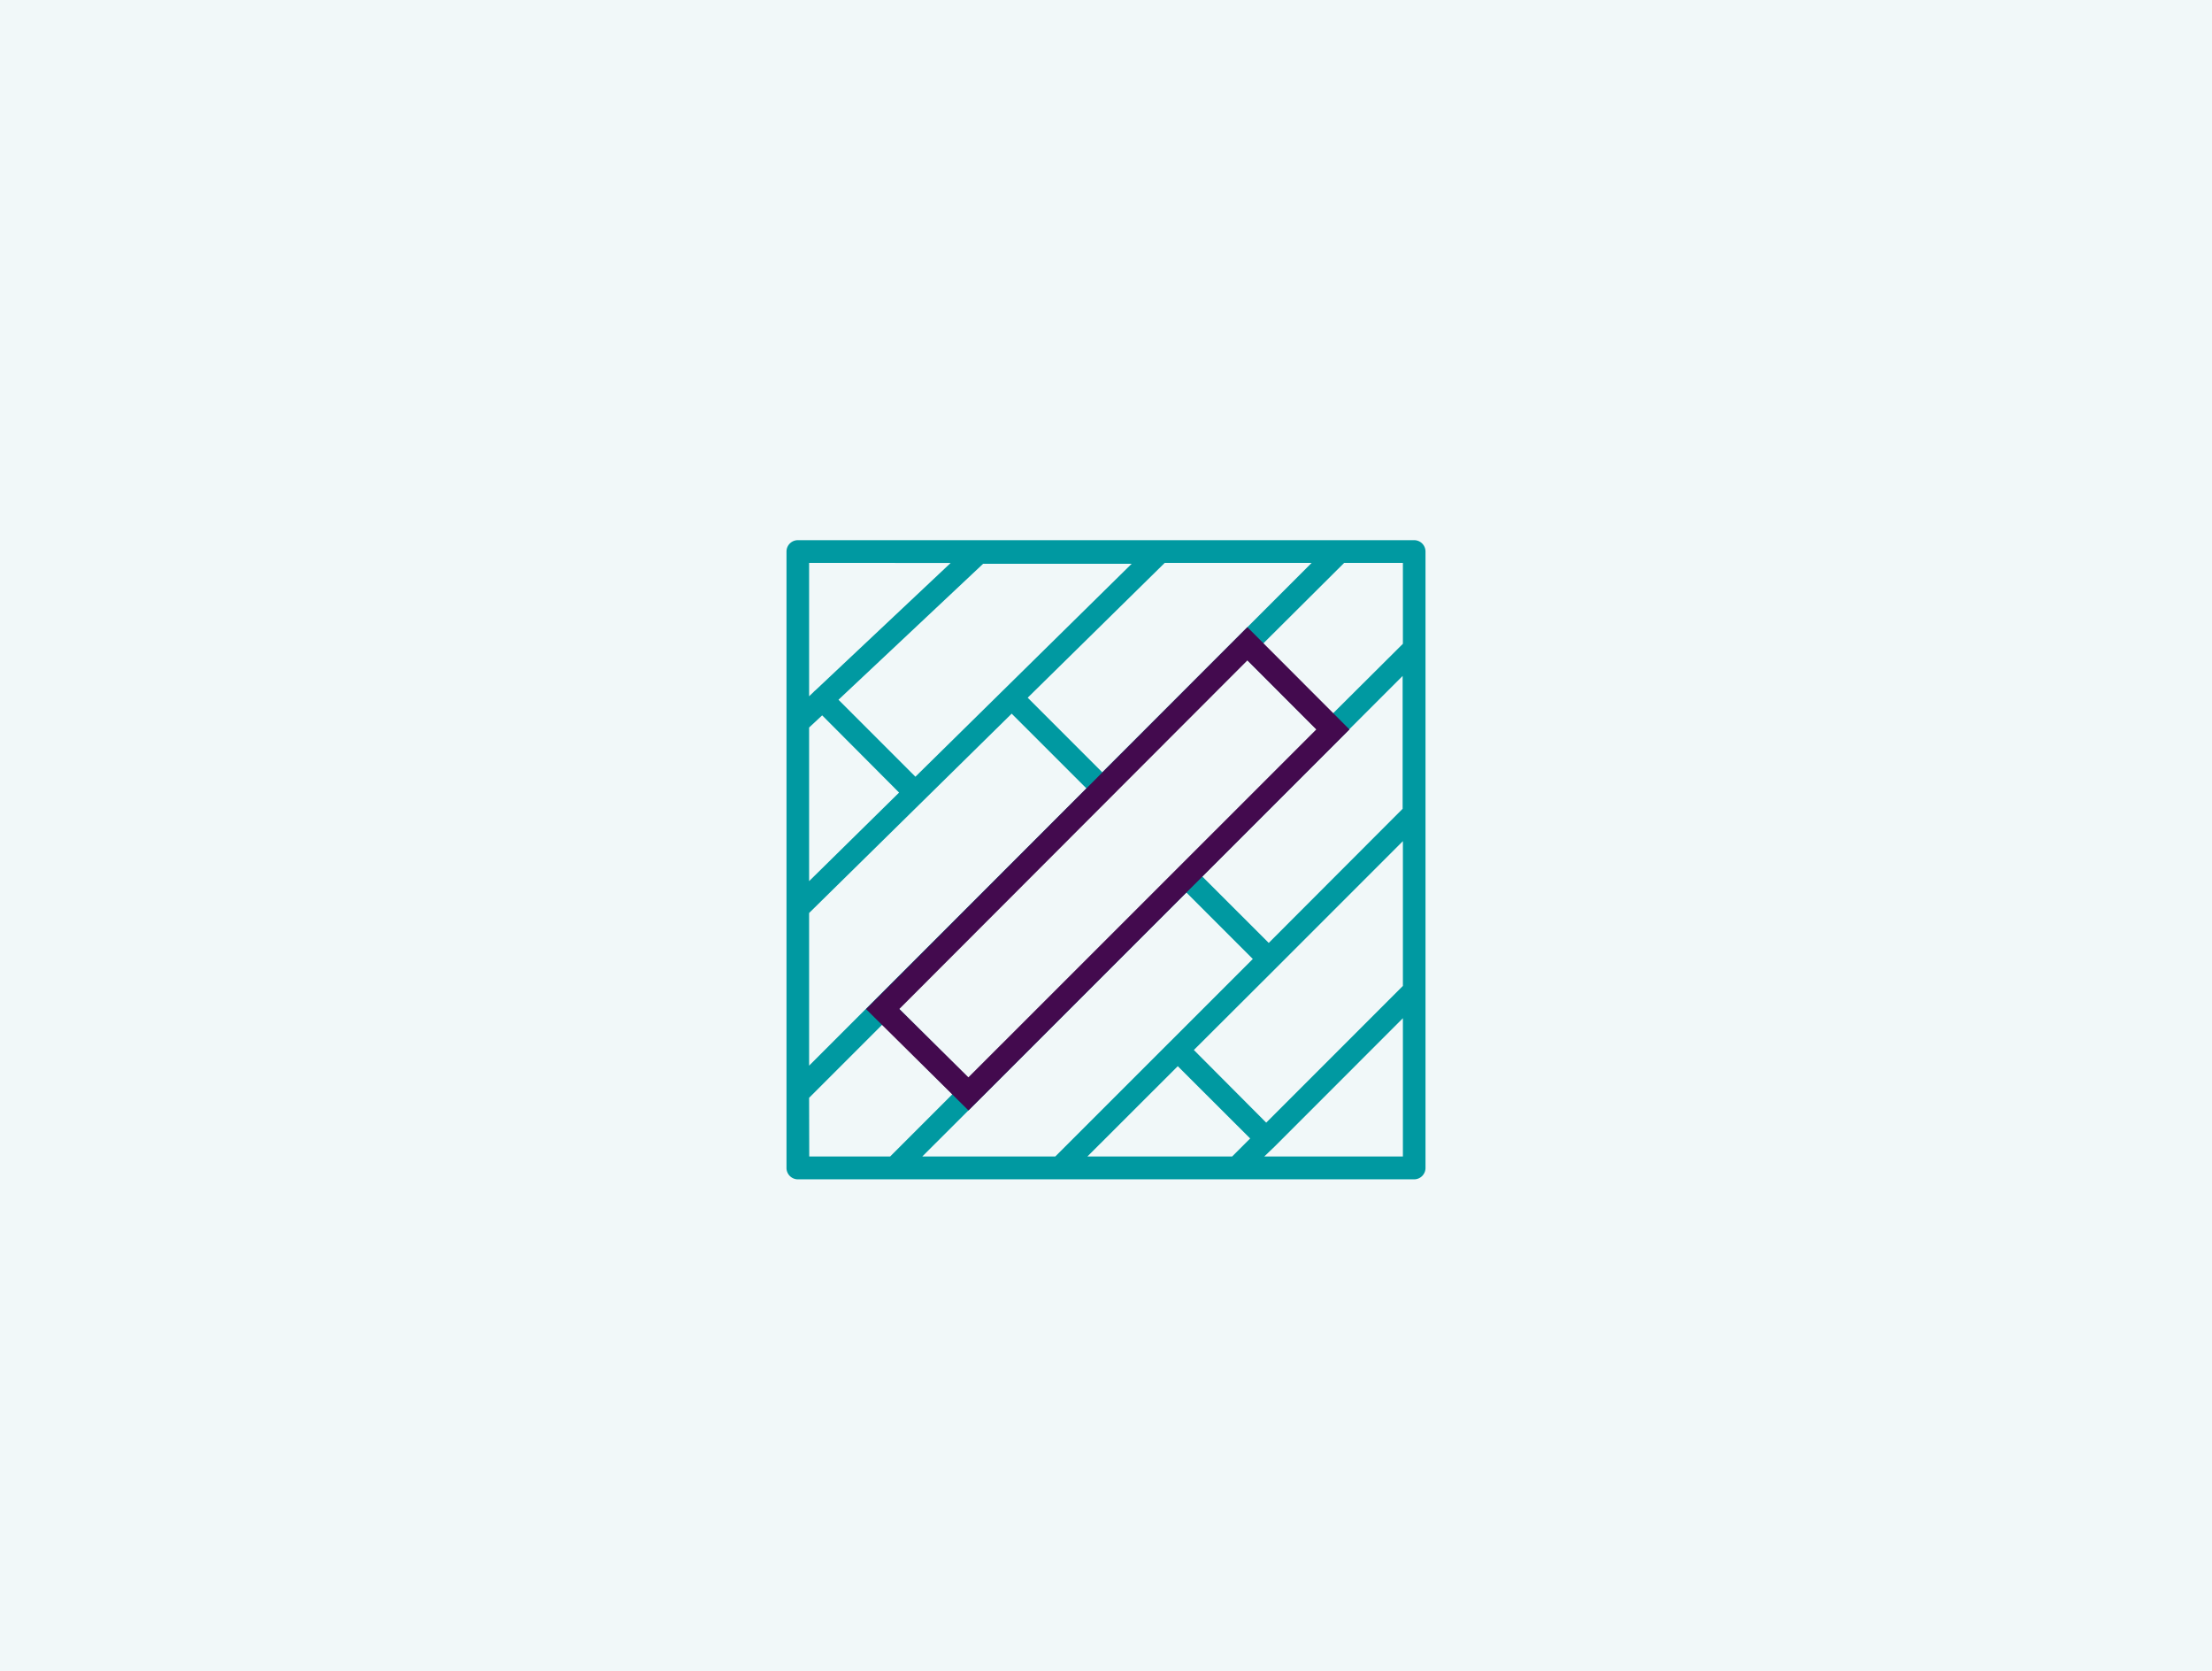
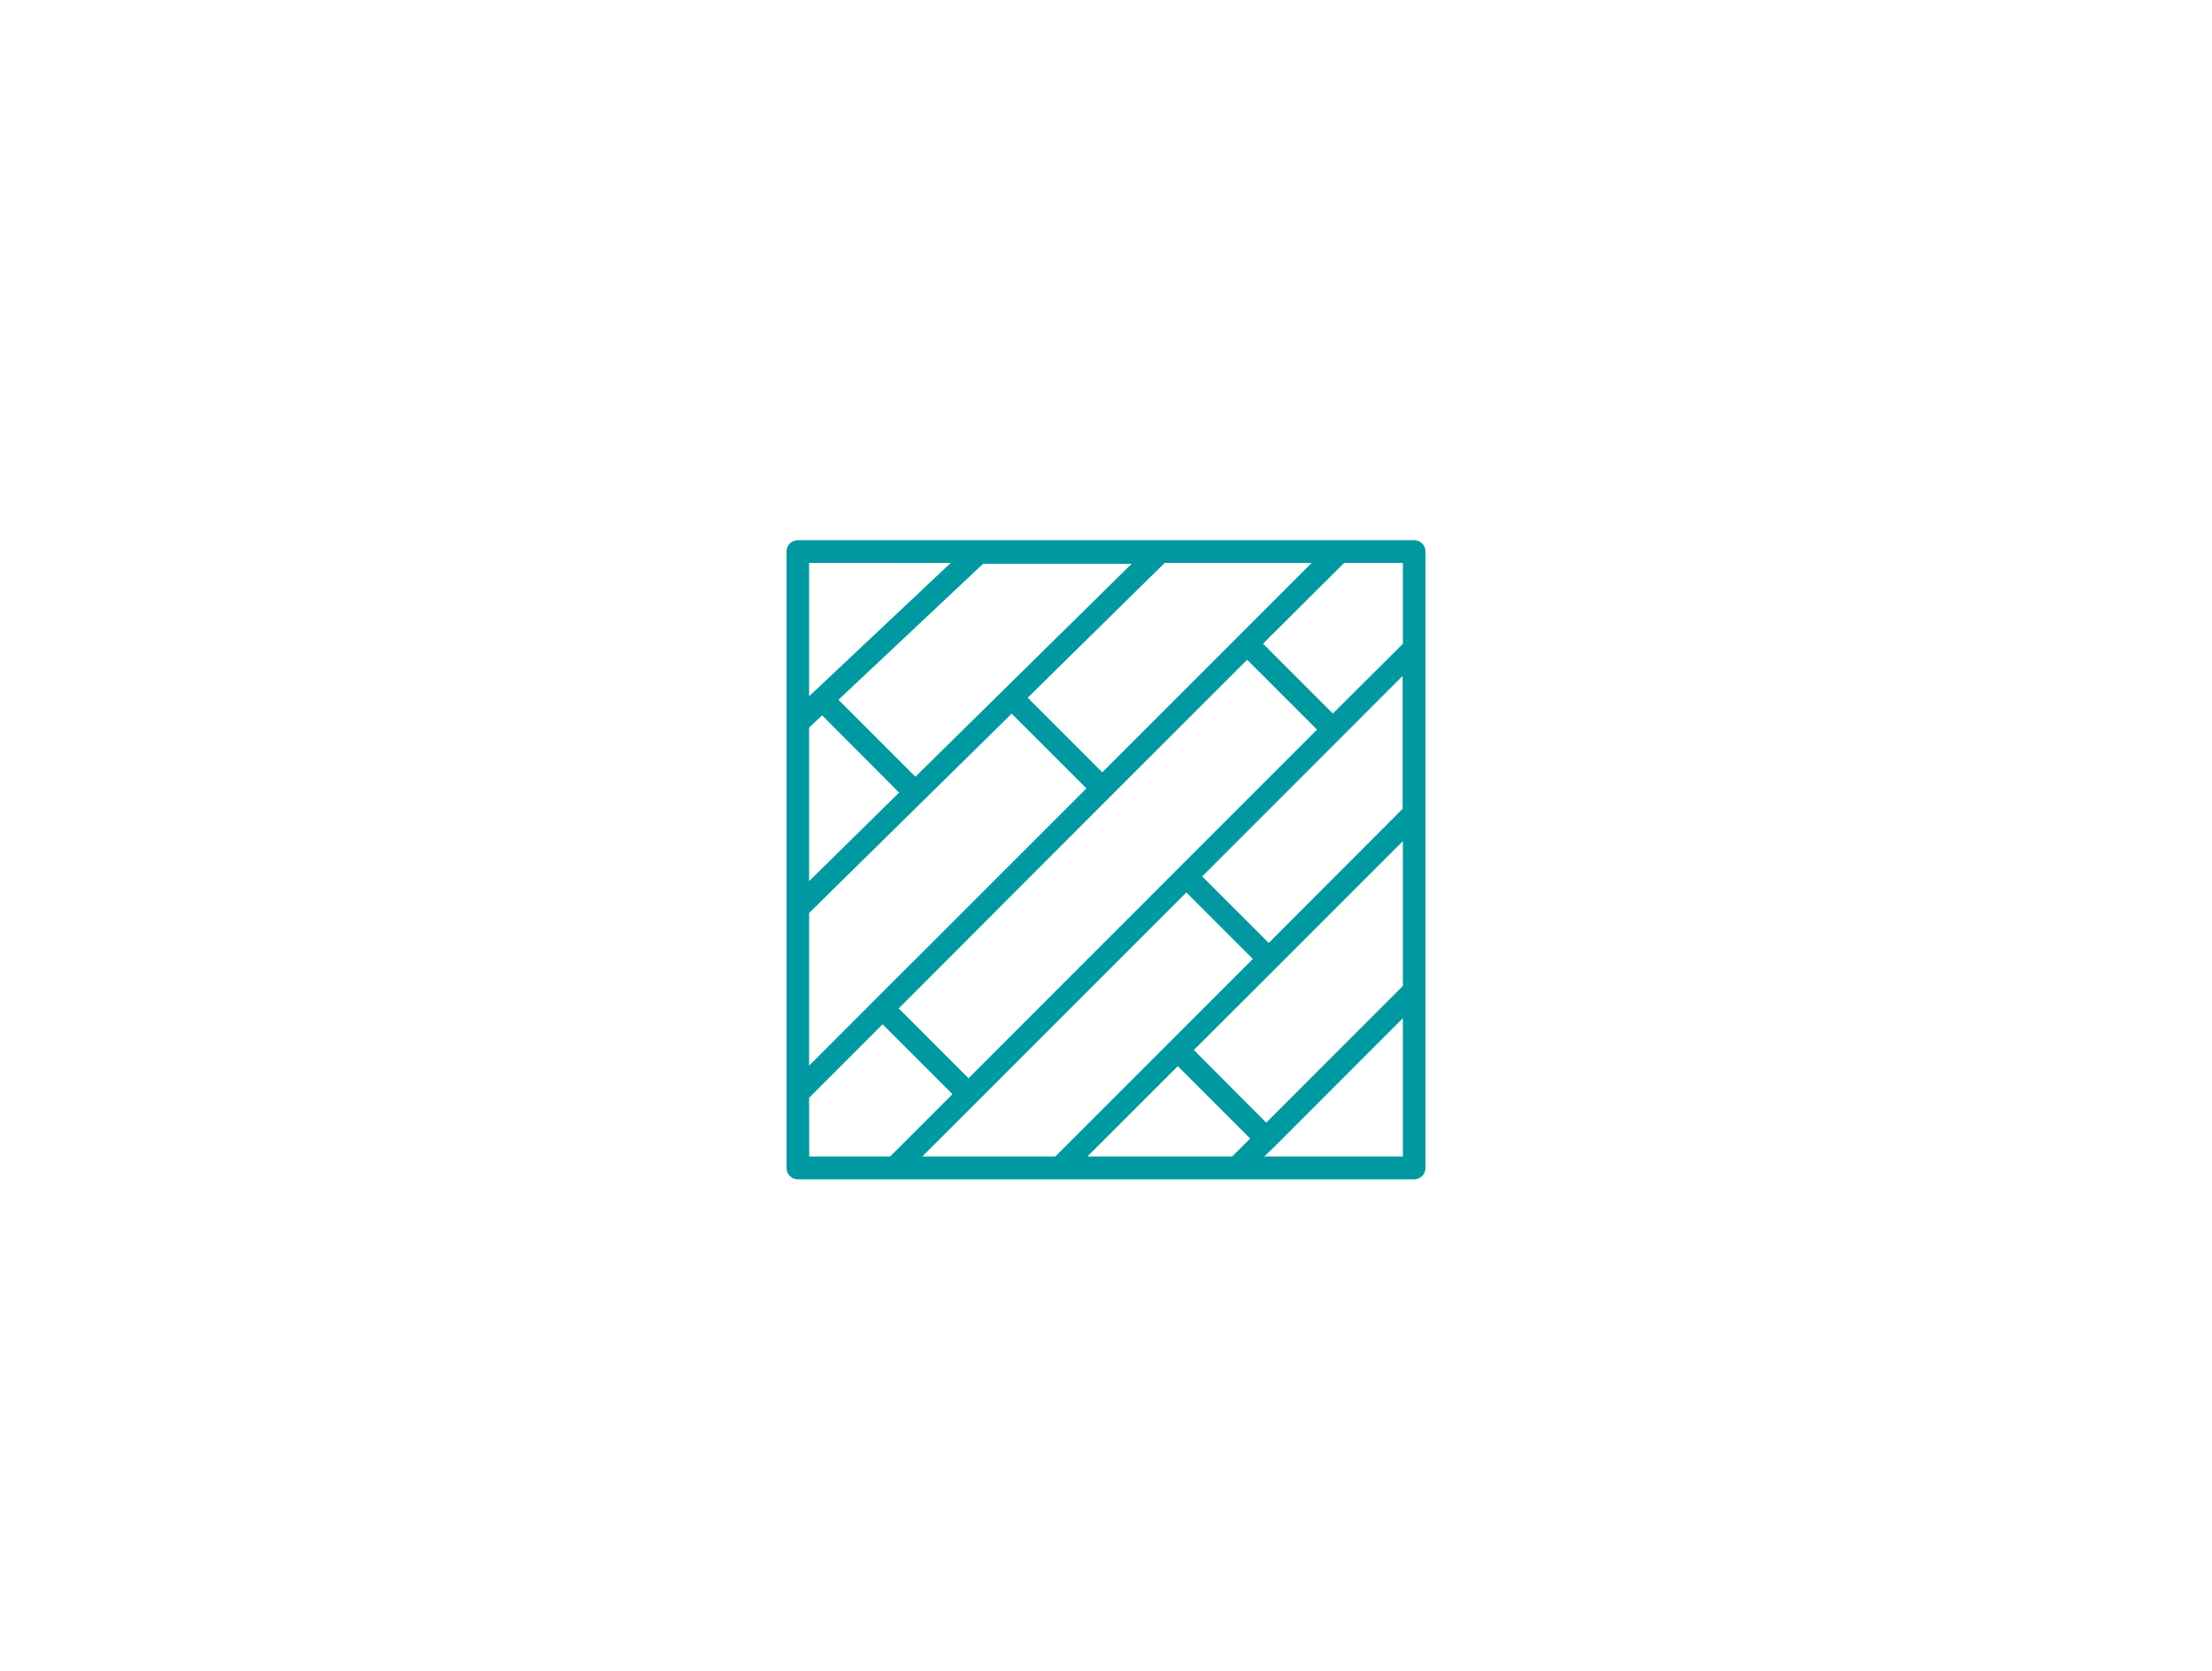
<svg xmlns="http://www.w3.org/2000/svg" width="678" height="512" viewBox="0 0 678 512">
-   <rect width="678" height="512" style="fill:#f1f8f9" />
  <path d="M433.44,361.37H244.56a3.49,3.49,0,0,1-3.49-3.49V169a3.48,3.48,0,0,1,3.49-3.48H433.44a3.48,3.48,0,0,1,3.49,3.48V357.88A3.49,3.49,0,0,1,433.44,361.37Zm-45.93-7H430V312l-39.37,39.38h0l0,0Zm-54.21,0h44.36l5.53-5.52L361,326.7Zm-50.61,0h40.76L384,293.85l-20.38-20.38-64.29,64.29h0Zm-34.65,0h24.8l19.1-19.1-21.41-21.4L248,336.39Zm117.89-32.63L388.11,344,430,302.1V257.74l-38.58,38.58h0ZM275.46,309l21.4,21.4L403.68,223.56l-21.41-21.4L340.39,244h0ZM248,279.76v46.78l20-20,0,0,0,0L333,241.58l-22.91-22.9Zm120.49-11.21,20.39,20.38,40.94-41,.1-.1V207.12ZM248,222.92V270l27.58-27.14L252,219.2Zm9-8.5L280.58,238l66.29-65.25H301.34Zm58-.63,22.86,22.86,64.18-64.17H357Zm72.13-16.55,21.4,21.4L430,197.27V172.48H412ZM248,172.48v40.87l1.3-1.23.23-.25a5,5,0,0,1,.43-.37l41.43-39Z" style="fill:#0099a1" />
-   <path d="M270.55,309.19l26.29,26,111.7-111.67-26.21-26.25Z" style="fill:none;stroke:#430a4e;stroke-width:7.2px" />
</svg>